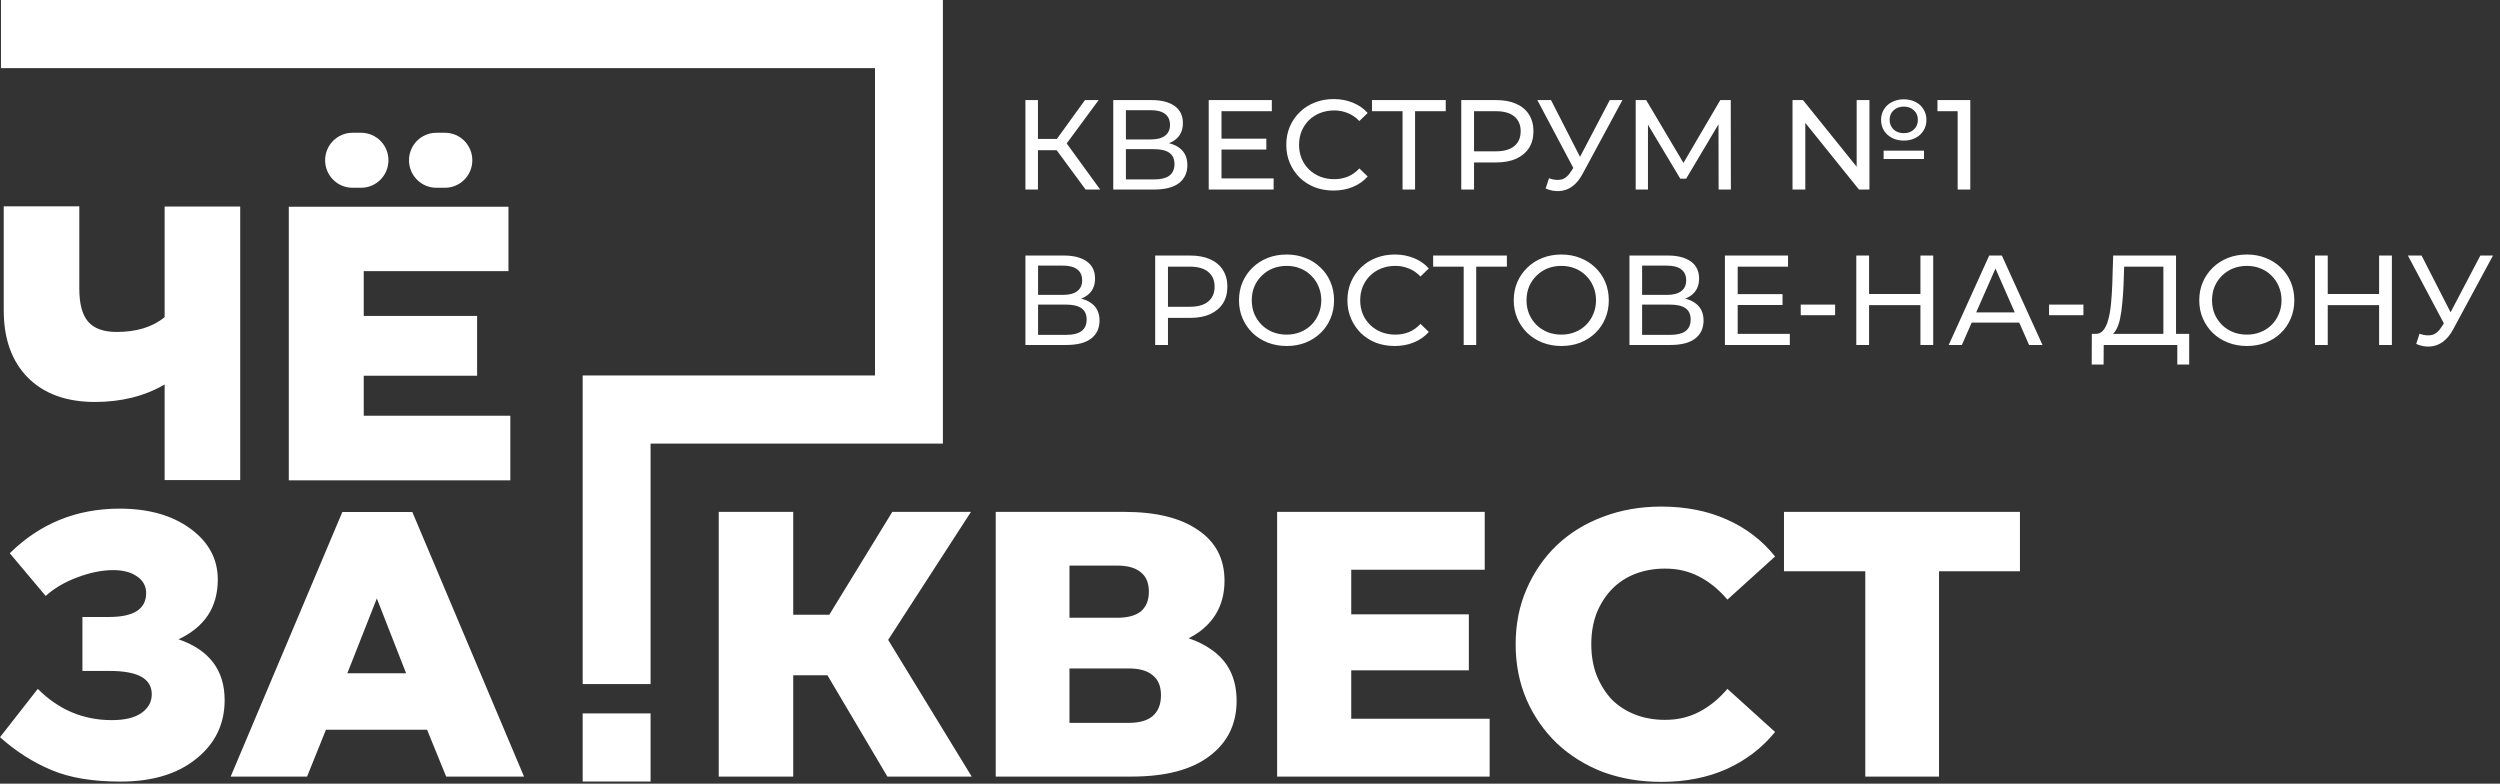
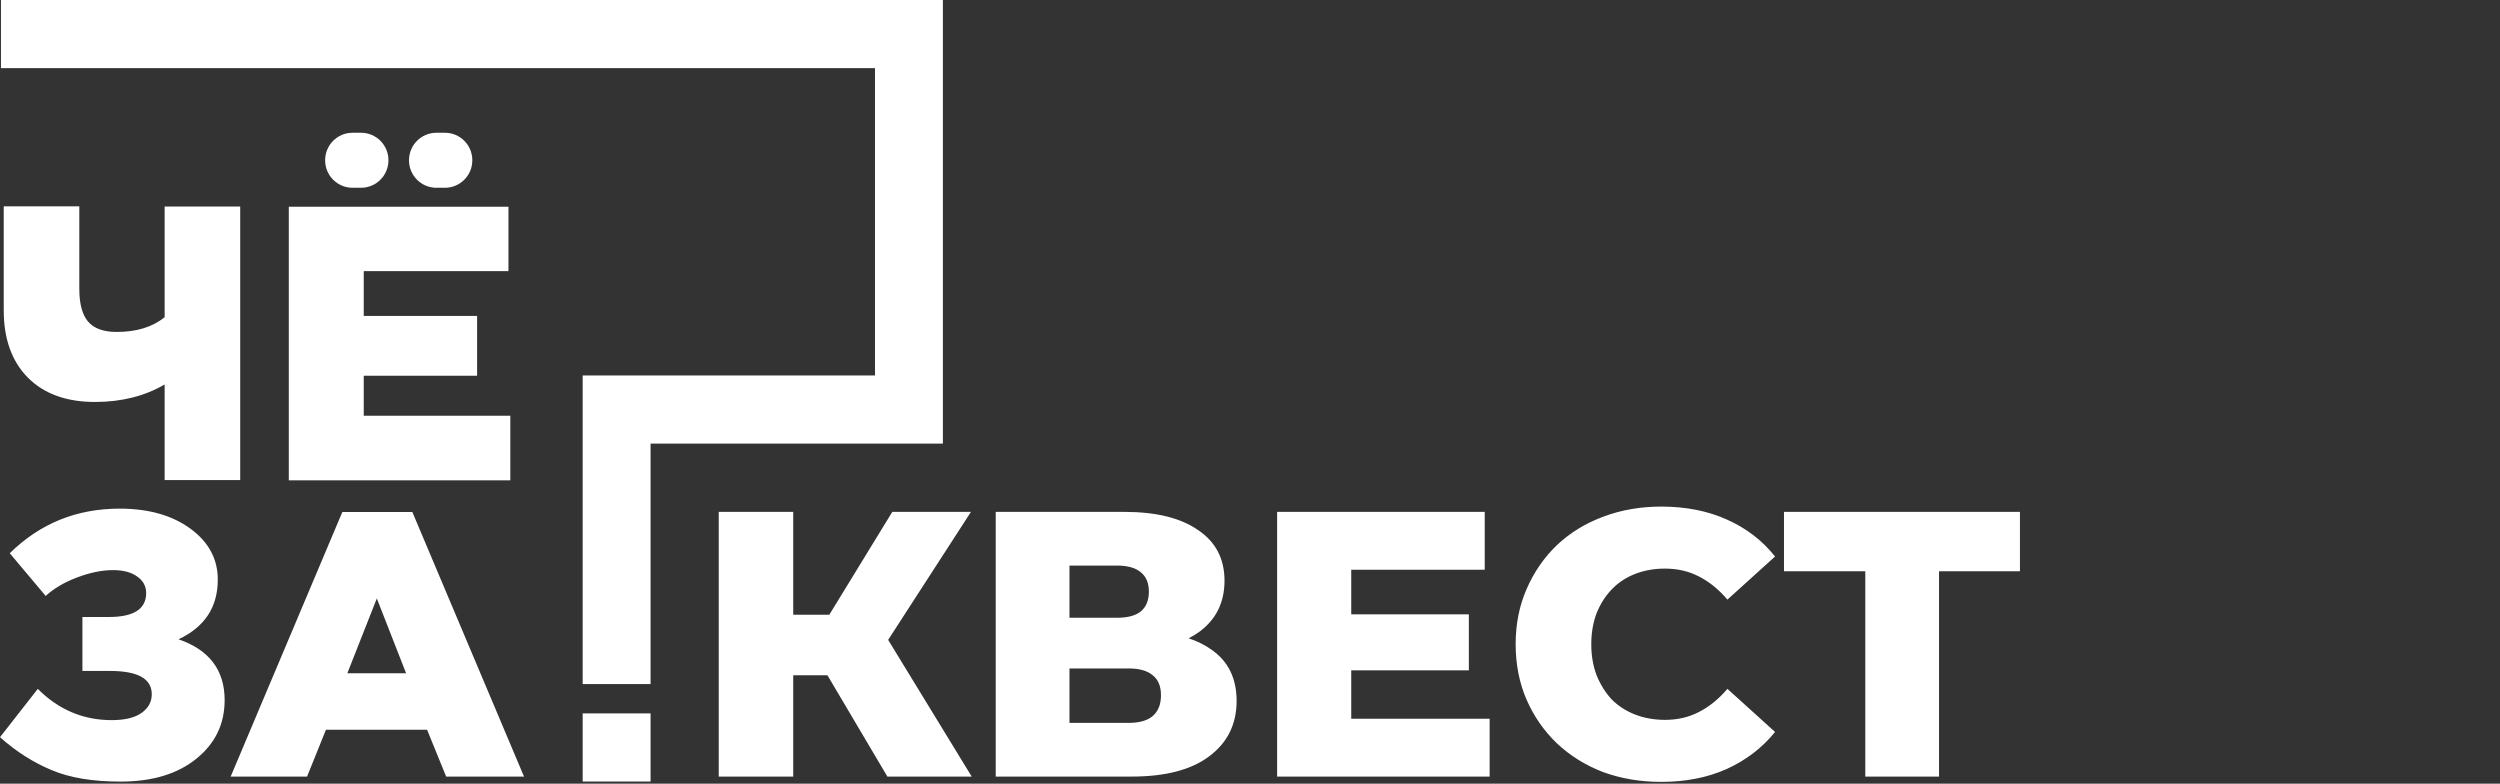
<svg xmlns="http://www.w3.org/2000/svg" width="1174" height="368" viewBox="0 0 1174 368" fill="none">
  <rect x="0" y="0" width="1174" height="368" fill="#333333" stroke="none" />
  <path fill-rule="evenodd" clip-rule="evenodd" d="M0.456 0V31.995H410.9V176.317H283.571H273.626V321.226H305.507V208.313H442.781V0H0.456ZM273.626 367.018H305.507V335.023H273.626V367.018ZM44.556 188.76C57.035 188.76 67.955 186.02 77.314 180.541V225.452H112.803V96.981H77.314V148.937C71.562 153.634 64.055 155.884 54.793 155.884C48.553 155.884 44.068 154.221 41.338 150.992C38.608 147.763 37.243 142.675 37.243 135.63V96.883H1.755V145.708C1.755 159.211 5.557 169.68 13.065 177.312C20.669 184.944 31.199 188.76 44.556 188.76ZM239.645 195.218H170.813V176.432H224.046V148.35H170.813V127.313H238.768V97.079H135.617V225.55H239.645V195.218ZM204.936 88.175H208.934C216.051 88.175 221.803 82.402 221.803 75.259C221.803 68.117 216.051 62.344 208.934 62.344H204.936C197.819 62.344 192.067 68.117 192.067 75.259C192.067 82.402 197.819 88.175 204.936 88.175ZM165.548 88.175H169.545C176.663 88.175 182.415 82.402 182.415 75.259C182.415 68.117 176.663 62.344 169.545 62.344H165.548C158.431 62.344 152.679 68.117 152.679 75.259C152.679 82.402 158.431 88.175 165.548 88.175ZM56.645 367.034C71.562 367.034 83.457 363.414 92.231 356.271C101.103 349.129 105.491 339.931 105.491 328.777C105.491 314.687 98.276 305.196 83.847 300.206C96.131 294.433 102.273 285.138 102.273 272.124C102.273 262.535 97.983 254.512 89.404 248.25C80.824 241.988 69.807 238.857 56.158 238.857C35.976 238.857 18.817 245.804 4.582 259.796L21.449 279.854C25.349 276.332 30.224 273.396 36.269 271.146C42.216 268.895 47.87 267.721 53.135 267.721C57.815 267.721 61.617 268.7 64.445 270.754C67.272 272.711 68.637 275.353 68.637 278.484C68.637 286.018 62.787 289.736 51.185 289.736H38.706V315.078H51.575C64.737 315.078 71.269 318.699 71.269 326.037C71.269 329.657 69.612 332.593 66.395 334.843C63.177 337.094 58.498 338.17 52.453 338.17C39.096 338.17 27.494 333.278 17.744 323.493L0 346.193C7.702 353.042 15.794 358.13 24.276 361.653C32.856 365.273 43.581 367.034 56.645 367.034ZM153.069 342.671H200.549L209.519 364.686H246.08L193.627 240.422H160.771L108.318 364.686H144.196L153.069 342.671ZM176.955 281.028L190.702 316.155H163.111L176.955 281.028ZM875.938 268.258V364.682H910.566V268.258H948.567V240.379H837.759V268.258H875.938ZM780.12 367.169C770.294 367.169 761.179 365.63 752.773 362.552C744.486 359.355 737.265 354.857 731.109 349.056C725.071 343.255 720.336 336.448 716.903 328.635C713.47 320.703 711.753 312.002 711.753 302.531C711.753 293.06 713.47 284.418 716.903 276.605C720.336 268.673 725.071 261.807 731.109 256.006C737.265 250.205 744.486 245.765 752.773 242.687C761.179 239.491 770.294 237.893 780.12 237.893C791.603 237.893 801.844 239.905 810.841 243.93C819.957 247.956 827.533 253.756 833.571 261.333L811.196 281.577C807.171 276.841 802.732 273.231 797.878 270.745C793.142 268.259 787.815 267.016 781.896 267.016C776.805 267.016 772.129 267.844 767.867 269.502C763.606 271.159 759.936 273.586 756.858 276.782C753.898 279.86 751.53 283.589 749.755 287.97C748.097 292.35 747.268 297.204 747.268 302.531C747.268 307.858 748.097 312.712 749.755 317.092C751.53 321.472 753.898 325.261 756.858 328.457C759.936 331.535 763.606 333.903 767.867 335.56C772.129 337.218 776.805 338.046 781.896 338.046C787.815 338.046 793.142 336.803 797.878 334.317C802.732 331.831 807.171 328.22 811.196 323.485L833.571 343.729C827.533 351.187 819.957 356.988 810.841 361.131C801.844 365.156 791.603 367.169 780.12 367.169ZM634.542 314.783V337.513H699.535V364.682H599.737V240.379H697.227V267.548H634.542V288.502H689.769V314.783H634.542ZM467.595 364.682V240.379H527.971C542.888 240.379 554.43 243.22 562.599 248.902C570.886 254.466 575.029 262.398 575.029 272.698C575.029 282.76 571.182 290.692 563.487 296.493C561.84 297.709 560.074 298.795 558.19 299.75C562.205 301.077 565.747 302.832 568.814 305.017C576.746 310.462 580.712 318.513 580.712 329.167C580.712 340.059 576.45 348.701 567.926 355.093C559.521 361.486 547.327 364.682 531.345 364.682H467.595ZM502.223 339.467H529.925C535.015 339.467 538.803 338.401 541.289 336.27C543.894 334.021 545.196 330.765 545.196 326.503C545.196 322.242 543.894 319.104 541.289 317.092C538.803 314.961 535.015 313.896 529.925 313.896H502.223V339.467ZM502.223 290.1H524.597C529.569 290.1 533.299 289.094 535.785 287.081C538.271 284.95 539.514 281.872 539.514 277.847C539.514 273.822 538.271 270.804 535.785 268.791C533.299 266.66 529.569 265.595 524.597 265.595H502.223V290.1ZM388.562 317.092L416.716 364.682H456.316L417.077 300.487L455.961 240.379H419.025L389.439 288.68H372.499V240.379H337.517V364.682H372.499V317.092H388.562Z" fill="white" />
-   <path d="M509.8 89L494.56 68.3L499.42 65.3L516.64 89H509.8ZM481.54 89V47H487.42V89H481.54ZM485.62 70.52V65.24H499.24V70.52H485.62ZM499.96 68.66L494.44 67.82L509.5 47H515.92L499.96 68.66ZM522.79 89V47H540.85C545.41 47 548.99 47.92 551.59 49.76C554.19 51.6 555.49 54.28 555.49 57.8C555.49 61.24 554.25 63.88 551.77 65.72C549.29 67.52 546.03 68.42 541.99 68.42L543.07 66.62C547.75 66.62 551.33 67.56 553.81 69.44C556.33 71.28 557.59 73.98 557.59 77.54C557.59 81.14 556.27 83.96 553.63 86C551.03 88 547.15 89 541.99 89H522.79ZM528.73 84.26H541.87C545.07 84.26 547.47 83.68 549.07 82.52C550.71 81.32 551.53 79.5 551.53 77.06C551.53 74.62 550.71 72.84 549.07 71.72C547.47 70.6 545.07 70.04 541.87 70.04H528.73V84.26ZM528.73 65.48H540.43C543.35 65.48 545.57 64.9 547.09 63.74C548.65 62.58 549.43 60.88 549.43 58.64C549.43 56.36 548.65 54.64 547.09 53.48C545.57 52.32 543.35 51.74 540.43 51.74H528.73V65.48ZM573.074 65.12H594.674V70.22H573.074V65.12ZM573.614 83.78H598.094V89H567.614V47H597.254V52.22H573.614V83.78ZM626.238 89.48C623.038 89.48 620.078 88.96 617.358 87.92C614.678 86.84 612.338 85.34 610.338 83.42C608.378 81.46 606.838 79.18 605.718 76.58C604.598 73.98 604.038 71.12 604.038 68C604.038 64.88 604.598 62.02 605.718 59.42C606.838 56.82 608.398 54.56 610.398 52.64C612.398 50.68 614.738 49.18 617.418 48.14C620.138 47.06 623.098 46.52 626.298 46.52C629.538 46.52 632.518 47.08 635.238 48.2C637.998 49.28 640.338 50.9 642.258 53.06L638.358 56.84C636.758 55.16 634.958 53.92 632.958 53.12C630.958 52.28 628.818 51.86 626.538 51.86C624.178 51.86 621.978 52.26 619.938 53.06C617.938 53.86 616.198 54.98 614.718 56.42C613.238 57.86 612.078 59.58 611.238 61.58C610.438 63.54 610.038 65.68 610.038 68C610.038 70.32 610.438 72.48 611.238 74.48C612.078 76.44 613.238 78.14 614.718 79.58C616.198 81.02 617.938 82.14 619.938 82.94C621.978 83.74 624.178 84.14 626.538 84.14C628.818 84.14 630.958 83.74 632.958 82.94C634.958 82.1 636.758 80.82 638.358 79.1L642.258 82.88C640.338 85.04 637.998 86.68 635.238 87.8C632.518 88.92 629.518 89.48 626.238 89.48ZM658.636 89V50.66L660.136 52.22H644.296V47H678.916V52.22H663.076L664.516 50.66V89H658.636ZM686.208 89V47H702.588C706.268 47 709.408 47.58 712.008 48.74C714.608 49.9 716.608 51.58 718.008 53.78C719.408 55.98 720.108 58.6 720.108 61.64C720.108 64.68 719.408 67.3 718.008 69.5C716.608 71.66 714.608 73.34 712.008 74.54C709.408 75.7 706.268 76.28 702.588 76.28H689.508L692.208 73.46V89H686.208ZM692.208 74.06L689.508 71.06H702.408C706.248 71.06 709.148 70.24 711.108 68.6C713.108 66.96 714.108 64.64 714.108 61.64C714.108 58.64 713.108 56.32 711.108 54.68C709.148 53.04 706.248 52.22 702.408 52.22H689.508L692.208 49.22V74.06ZM727.397 83.72C729.477 84.48 731.397 84.68 733.157 84.32C734.917 83.92 736.497 82.58 737.897 80.3L739.937 77.06L740.537 76.4L755.957 47H761.897L743.237 81.56C741.837 84.2 740.197 86.2 738.317 87.56C736.477 88.88 734.477 89.6 732.317 89.72C730.197 89.88 728.037 89.48 725.837 88.52L727.397 83.72ZM740.357 81.74L721.937 47H728.357L743.657 76.94L740.357 81.74ZM768.122 89V47H773.042L791.882 78.74H789.242L807.842 47H812.762L812.822 89H807.062L807.002 56.06H808.382L791.822 83.9H789.062L772.382 56.06H773.882V89H768.122ZM841.769 89V47H846.689L874.469 81.5H871.889V47H877.889V89H872.969L845.189 54.5H847.769V89H841.769ZM884.549 74.66V70.76H903.509V74.66H884.549ZM894.029 66.02C891.949 66.02 890.109 65.6 888.509 64.76C886.909 63.92 885.649 62.78 884.729 61.34C883.809 59.86 883.349 58.18 883.349 56.3C883.349 54.42 883.809 52.76 884.729 51.32C885.649 49.84 886.909 48.7 888.509 47.9C890.149 47.06 891.989 46.64 894.029 46.64C896.109 46.64 897.949 47.06 899.549 47.9C901.149 48.7 902.389 49.84 903.269 51.32C904.189 52.76 904.649 54.42 904.649 56.3C904.649 58.18 904.189 59.86 903.269 61.34C902.389 62.78 901.149 63.92 899.549 64.76C897.949 65.6 896.109 66.02 894.029 66.02ZM894.029 62.54C895.989 62.54 897.569 61.96 898.769 60.8C900.009 59.64 900.629 58.14 900.629 56.3C900.629 54.42 900.009 52.92 898.769 51.8C897.569 50.64 895.989 50.06 894.029 50.06C892.069 50.06 890.469 50.64 889.229 51.8C887.989 52.92 887.369 54.42 887.369 56.3C887.369 58.1 887.989 59.6 889.229 60.8C890.469 61.96 892.069 62.54 894.029 62.54ZM919.315 89V49.4L921.895 52.22H909.835V47H925.255V89H919.315ZM481.54 162V120H499.6C504.16 120 507.74 120.92 510.34 122.76C512.94 124.6 514.24 127.28 514.24 130.8C514.24 134.24 513 136.88 510.52 138.72C508.04 140.52 504.78 141.42 500.74 141.42L501.82 139.62C506.5 139.62 510.08 140.56 512.56 142.44C515.08 144.28 516.34 146.98 516.34 150.54C516.34 154.14 515.02 156.96 512.38 159C509.78 161 505.9 162 500.74 162H481.54ZM487.48 157.26H500.62C503.82 157.26 506.22 156.68 507.82 155.52C509.46 154.32 510.28 152.5 510.28 150.06C510.28 147.62 509.46 145.84 507.82 144.72C506.22 143.6 503.82 143.04 500.62 143.04H487.48V157.26ZM487.48 138.48H499.18C502.1 138.48 504.32 137.9 505.84 136.74C507.4 135.58 508.18 133.88 508.18 131.64C508.18 129.36 507.4 127.64 505.84 126.48C504.32 125.32 502.1 124.74 499.18 124.74H487.48V138.48ZM542.478 162V120H558.858C562.538 120 565.678 120.58 568.278 121.74C570.878 122.9 572.878 124.58 574.278 126.78C575.678 128.98 576.378 131.6 576.378 134.64C576.378 137.68 575.678 140.3 574.278 142.5C572.878 144.66 570.878 146.34 568.278 147.54C565.678 148.7 562.538 149.28 558.858 149.28H545.778L548.478 146.46V162H542.478ZM548.478 147.06L545.778 144.06H558.678C562.518 144.06 565.418 143.24 567.378 141.6C569.378 139.96 570.378 137.64 570.378 134.64C570.378 131.64 569.378 129.32 567.378 127.68C565.418 126.04 562.518 125.22 558.678 125.22H545.778L548.478 122.22V147.06ZM604.21 162.48C601.01 162.48 598.03 161.94 595.27 160.86C592.55 159.78 590.19 158.28 588.19 156.36C586.19 154.4 584.63 152.12 583.51 149.52C582.39 146.92 581.83 144.08 581.83 141C581.83 137.92 582.39 135.08 583.51 132.48C584.63 129.88 586.19 127.62 588.19 125.7C590.19 123.74 592.55 122.22 595.27 121.14C597.99 120.06 600.97 119.52 604.21 119.52C607.41 119.52 610.35 120.06 613.03 121.14C615.75 122.18 618.11 123.68 620.11 125.64C622.15 127.56 623.71 129.82 624.79 132.42C625.91 135.02 626.47 137.88 626.47 141C626.47 144.12 625.91 146.98 624.79 149.58C623.71 152.18 622.15 154.46 620.11 156.42C618.11 158.34 615.75 159.84 613.03 160.92C610.35 161.96 607.41 162.48 604.21 162.48ZM604.21 157.14C606.53 157.14 608.67 156.74 610.63 155.94C612.63 155.14 614.35 154.02 615.79 152.58C617.27 151.1 618.41 149.38 619.21 147.42C620.05 145.46 620.47 143.32 620.47 141C620.47 138.68 620.05 136.54 619.21 134.58C618.41 132.62 617.27 130.92 615.79 129.48C614.35 128 612.63 126.86 610.63 126.06C608.67 125.26 606.53 124.86 604.21 124.86C601.85 124.86 599.67 125.26 597.67 126.06C595.71 126.86 593.99 128 592.51 129.48C591.03 130.92 589.87 132.62 589.03 134.58C588.23 136.54 587.83 138.68 587.83 141C587.83 143.32 588.23 145.46 589.03 147.42C589.87 149.38 591.03 151.1 592.51 152.58C593.99 154.02 595.71 155.14 597.67 155.94C599.67 156.74 601.85 157.14 604.21 157.14ZM654.949 162.48C651.749 162.48 648.789 161.96 646.069 160.92C643.389 159.84 641.049 158.34 639.049 156.42C637.089 154.46 635.549 152.18 634.429 149.58C633.309 146.98 632.749 144.12 632.749 141C632.749 137.88 633.309 135.02 634.429 132.42C635.549 129.82 637.109 127.56 639.109 125.64C641.109 123.68 643.449 122.18 646.129 121.14C648.849 120.06 651.809 119.52 655.009 119.52C658.249 119.52 661.229 120.08 663.949 121.2C666.709 122.28 669.049 123.9 670.969 126.06L667.069 129.84C665.469 128.16 663.669 126.92 661.669 126.12C659.669 125.28 657.529 124.86 655.249 124.86C652.889 124.86 650.689 125.26 648.649 126.06C646.649 126.86 644.909 127.98 643.429 129.42C641.949 130.86 640.789 132.58 639.949 134.58C639.149 136.54 638.749 138.68 638.749 141C638.749 143.32 639.149 145.48 639.949 147.48C640.789 149.44 641.949 151.14 643.429 152.58C644.909 154.02 646.649 155.14 648.649 155.94C650.689 156.74 652.889 157.14 655.249 157.14C657.529 157.14 659.669 156.74 661.669 155.94C663.669 155.1 665.469 153.82 667.069 152.1L670.969 155.88C669.049 158.04 666.709 159.68 663.949 160.8C661.229 161.92 658.229 162.48 654.949 162.48ZM687.347 162V123.66L688.847 125.22H673.007V120H707.627V125.22H691.787L693.227 123.66V162H687.347ZM733.233 162.48C730.033 162.48 727.053 161.94 724.293 160.86C721.573 159.78 719.213 158.28 717.213 156.36C715.213 154.4 713.653 152.12 712.533 149.52C711.413 146.92 710.853 144.08 710.853 141C710.853 137.92 711.413 135.08 712.533 132.48C713.653 129.88 715.213 127.62 717.213 125.7C719.213 123.74 721.573 122.22 724.293 121.14C727.013 120.06 729.993 119.52 733.233 119.52C736.433 119.52 739.373 120.06 742.053 121.14C744.773 122.18 747.133 123.68 749.133 125.64C751.173 127.56 752.733 129.82 753.813 132.42C754.933 135.02 755.493 137.88 755.493 141C755.493 144.12 754.933 146.98 753.813 149.58C752.733 152.18 751.173 154.46 749.133 156.42C747.133 158.34 744.773 159.84 742.053 160.92C739.373 161.96 736.433 162.48 733.233 162.48ZM733.233 157.14C735.553 157.14 737.693 156.74 739.653 155.94C741.653 155.14 743.373 154.02 744.813 152.58C746.293 151.1 747.433 149.38 748.233 147.42C749.073 145.46 749.493 143.32 749.493 141C749.493 138.68 749.073 136.54 748.233 134.58C747.433 132.62 746.293 130.92 744.813 129.48C743.373 128 741.653 126.86 739.653 126.06C737.693 125.26 735.553 124.86 733.233 124.86C730.873 124.86 728.693 125.26 726.693 126.06C724.733 126.86 723.013 128 721.533 129.48C720.053 130.92 718.893 132.62 718.053 134.58C717.253 136.54 716.853 138.68 716.853 141C716.853 143.32 717.253 145.46 718.053 147.42C718.893 149.38 720.053 151.1 721.533 152.58C723.013 154.02 724.733 155.14 726.693 155.94C728.693 156.74 730.873 157.14 733.233 157.14ZM765.192 162V120H783.252C787.812 120 791.392 120.92 793.992 122.76C796.592 124.6 797.892 127.28 797.892 130.8C797.892 134.24 796.652 136.88 794.172 138.72C791.692 140.52 788.432 141.42 784.392 141.42L785.472 139.62C790.152 139.62 793.732 140.56 796.212 142.44C798.732 144.28 799.992 146.98 799.992 150.54C799.992 154.14 798.672 156.96 796.032 159C793.432 161 789.552 162 784.392 162H765.192ZM771.132 157.26H784.272C787.472 157.26 789.872 156.68 791.472 155.52C793.112 154.32 793.932 152.5 793.932 150.06C793.932 147.62 793.112 145.84 791.472 144.72C789.872 143.6 787.472 143.04 784.272 143.04H771.132V157.26ZM771.132 138.48H782.832C785.752 138.48 787.972 137.9 789.492 136.74C791.052 135.58 791.832 133.88 791.832 131.64C791.832 129.36 791.052 127.64 789.492 126.48C787.972 125.32 785.752 124.74 782.832 124.74H771.132V138.48ZM815.477 138.12H837.077V143.22H815.477V138.12ZM816.017 156.78H840.497V162H810.017V120H839.657V125.22H816.017V156.78ZM845.627 148.02V143.04H861.767V148.02H845.627ZM901.836 120H907.836V162H901.836V120ZM877.716 162H871.716V120H877.716V162ZM902.376 143.28H877.116V138.06H902.376V143.28ZM915.115 162L934.135 120H940.075L959.155 162H952.855L935.875 123.36H938.275L921.295 162H915.115ZM923.215 151.5L924.835 146.7H948.475L950.215 151.5H923.215ZM962.229 148.02V143.04H978.369V148.02H962.229ZM1015.92 159.18V125.22H997.504L997.204 134.04C997.084 137 996.884 139.84 996.604 142.56C996.364 145.28 996.004 147.74 995.524 149.94C995.044 152.1 994.364 153.88 993.484 155.28C992.644 156.68 991.564 157.54 990.244 157.86L983.764 156.78C985.324 156.9 986.604 156.38 987.604 155.22C988.644 154.02 989.444 152.36 990.004 150.24C990.604 148.08 991.044 145.58 991.324 142.74C991.604 139.86 991.804 136.78 991.924 133.5L992.344 120H1021.86V159.18H1015.92ZM982.264 171.18L982.324 156.78H1028.04V171.18H1022.46V162H987.904L987.844 171.18H982.264ZM1055.15 162.48C1051.95 162.48 1048.97 161.94 1046.21 160.86C1043.49 159.78 1041.13 158.28 1039.13 156.36C1037.13 154.4 1035.57 152.12 1034.45 149.52C1033.33 146.92 1032.77 144.08 1032.77 141C1032.77 137.92 1033.33 135.08 1034.45 132.48C1035.57 129.88 1037.13 127.62 1039.13 125.7C1041.13 123.74 1043.49 122.22 1046.21 121.14C1048.93 120.06 1051.91 119.52 1055.15 119.52C1058.35 119.52 1061.29 120.06 1063.97 121.14C1066.69 122.18 1069.05 123.68 1071.05 125.64C1073.09 127.56 1074.65 129.82 1075.73 132.42C1076.85 135.02 1077.41 137.88 1077.41 141C1077.41 144.12 1076.85 146.98 1075.73 149.58C1074.65 152.18 1073.09 154.46 1071.05 156.42C1069.05 158.34 1066.69 159.84 1063.97 160.92C1061.29 161.96 1058.35 162.48 1055.15 162.48ZM1055.15 157.14C1057.47 157.14 1059.61 156.74 1061.57 155.94C1063.57 155.14 1065.29 154.02 1066.73 152.58C1068.21 151.1 1069.35 149.38 1070.15 147.42C1070.99 145.46 1071.41 143.32 1071.41 141C1071.41 138.68 1070.99 136.54 1070.15 134.58C1069.35 132.62 1068.21 130.92 1066.73 129.48C1065.29 128 1063.57 126.86 1061.57 126.06C1059.61 125.26 1057.47 124.86 1055.15 124.86C1052.79 124.86 1050.61 125.26 1048.61 126.06C1046.65 126.86 1044.93 128 1043.45 129.48C1041.97 130.92 1040.81 132.62 1039.97 134.58C1039.17 136.54 1038.77 138.68 1038.77 141C1038.77 143.32 1039.17 145.46 1039.97 147.42C1040.81 149.38 1041.97 151.1 1043.45 152.58C1044.93 154.02 1046.65 155.14 1048.61 155.94C1050.61 156.74 1052.79 157.14 1055.15 157.14ZM1117.23 120H1123.23V162H1117.23V120ZM1093.11 162H1087.11V120H1093.11V162ZM1117.77 143.28H1092.51V138.06H1117.77V143.28ZM1136.21 156.72C1138.29 157.48 1140.21 157.68 1141.97 157.32C1143.73 156.92 1145.31 155.58 1146.71 153.3L1148.75 150.06L1149.35 149.4L1164.77 120H1170.71L1152.05 154.56C1150.65 157.2 1149.01 159.2 1147.13 160.56C1145.29 161.88 1143.29 162.6 1141.13 162.72C1139.01 162.88 1136.85 162.48 1134.65 161.52L1136.21 156.72ZM1149.17 154.74L1130.75 120H1137.17L1152.47 149.94L1149.17 154.74Z" fill="white" />
</svg>